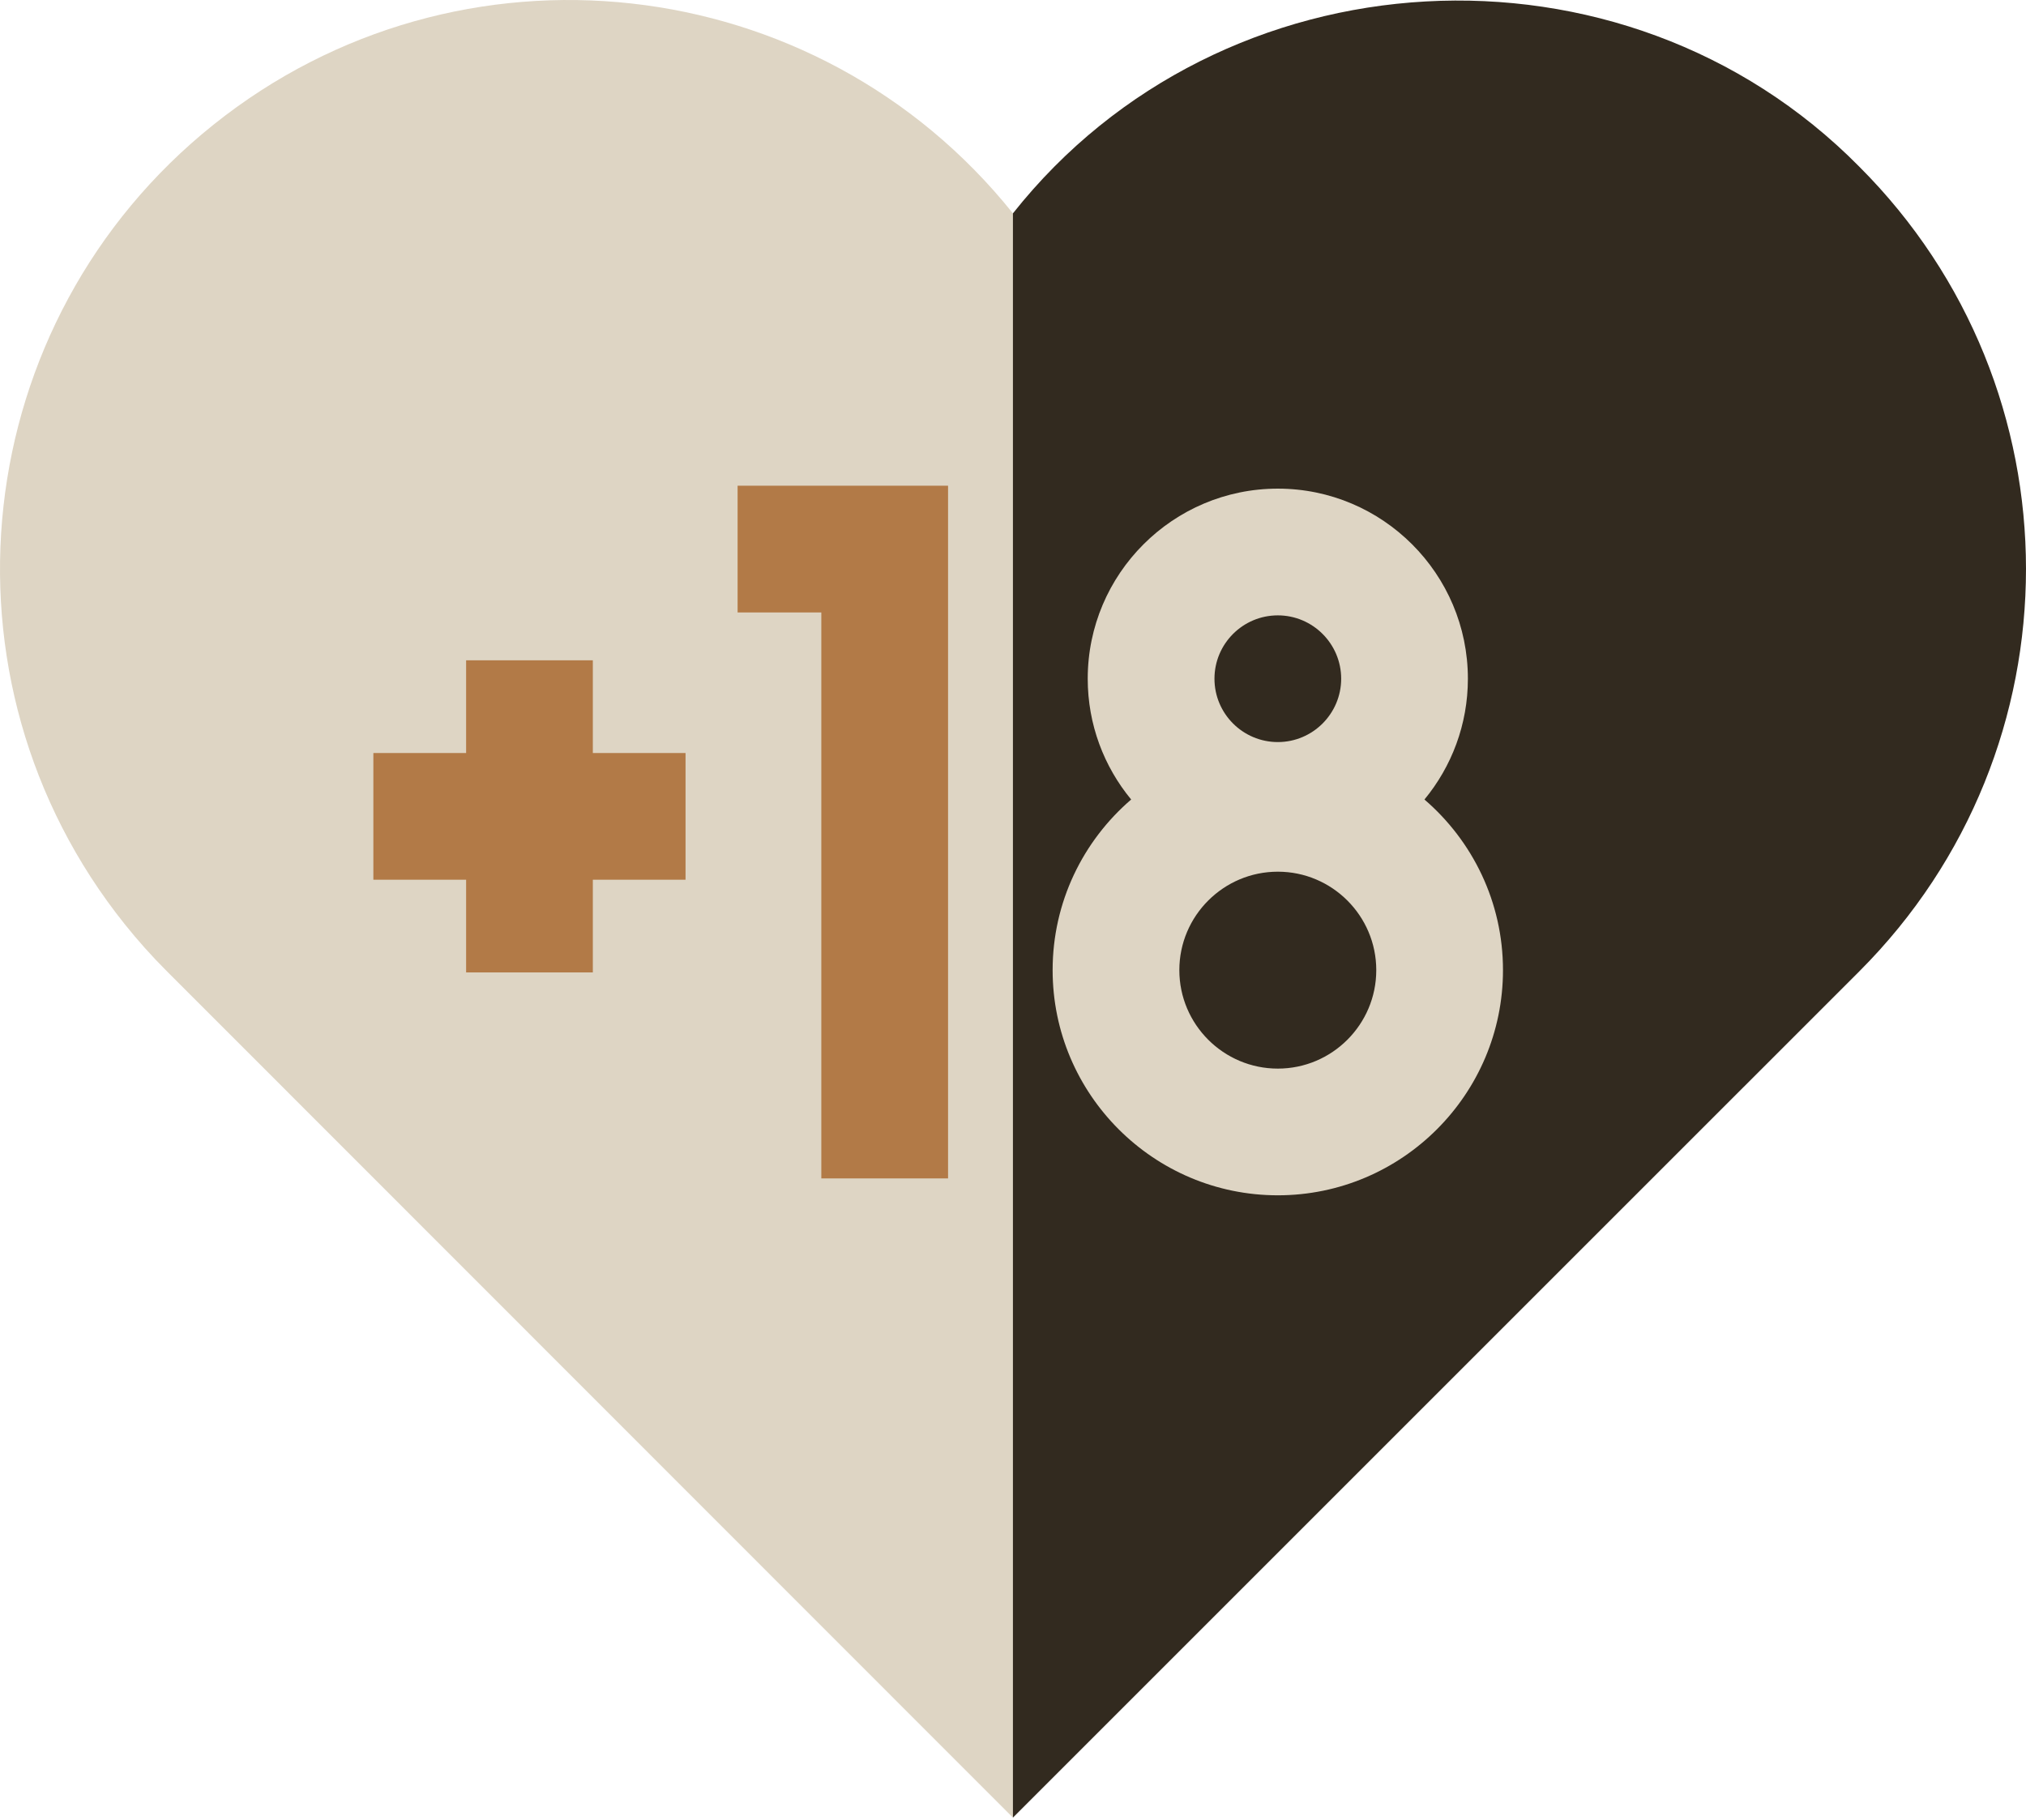
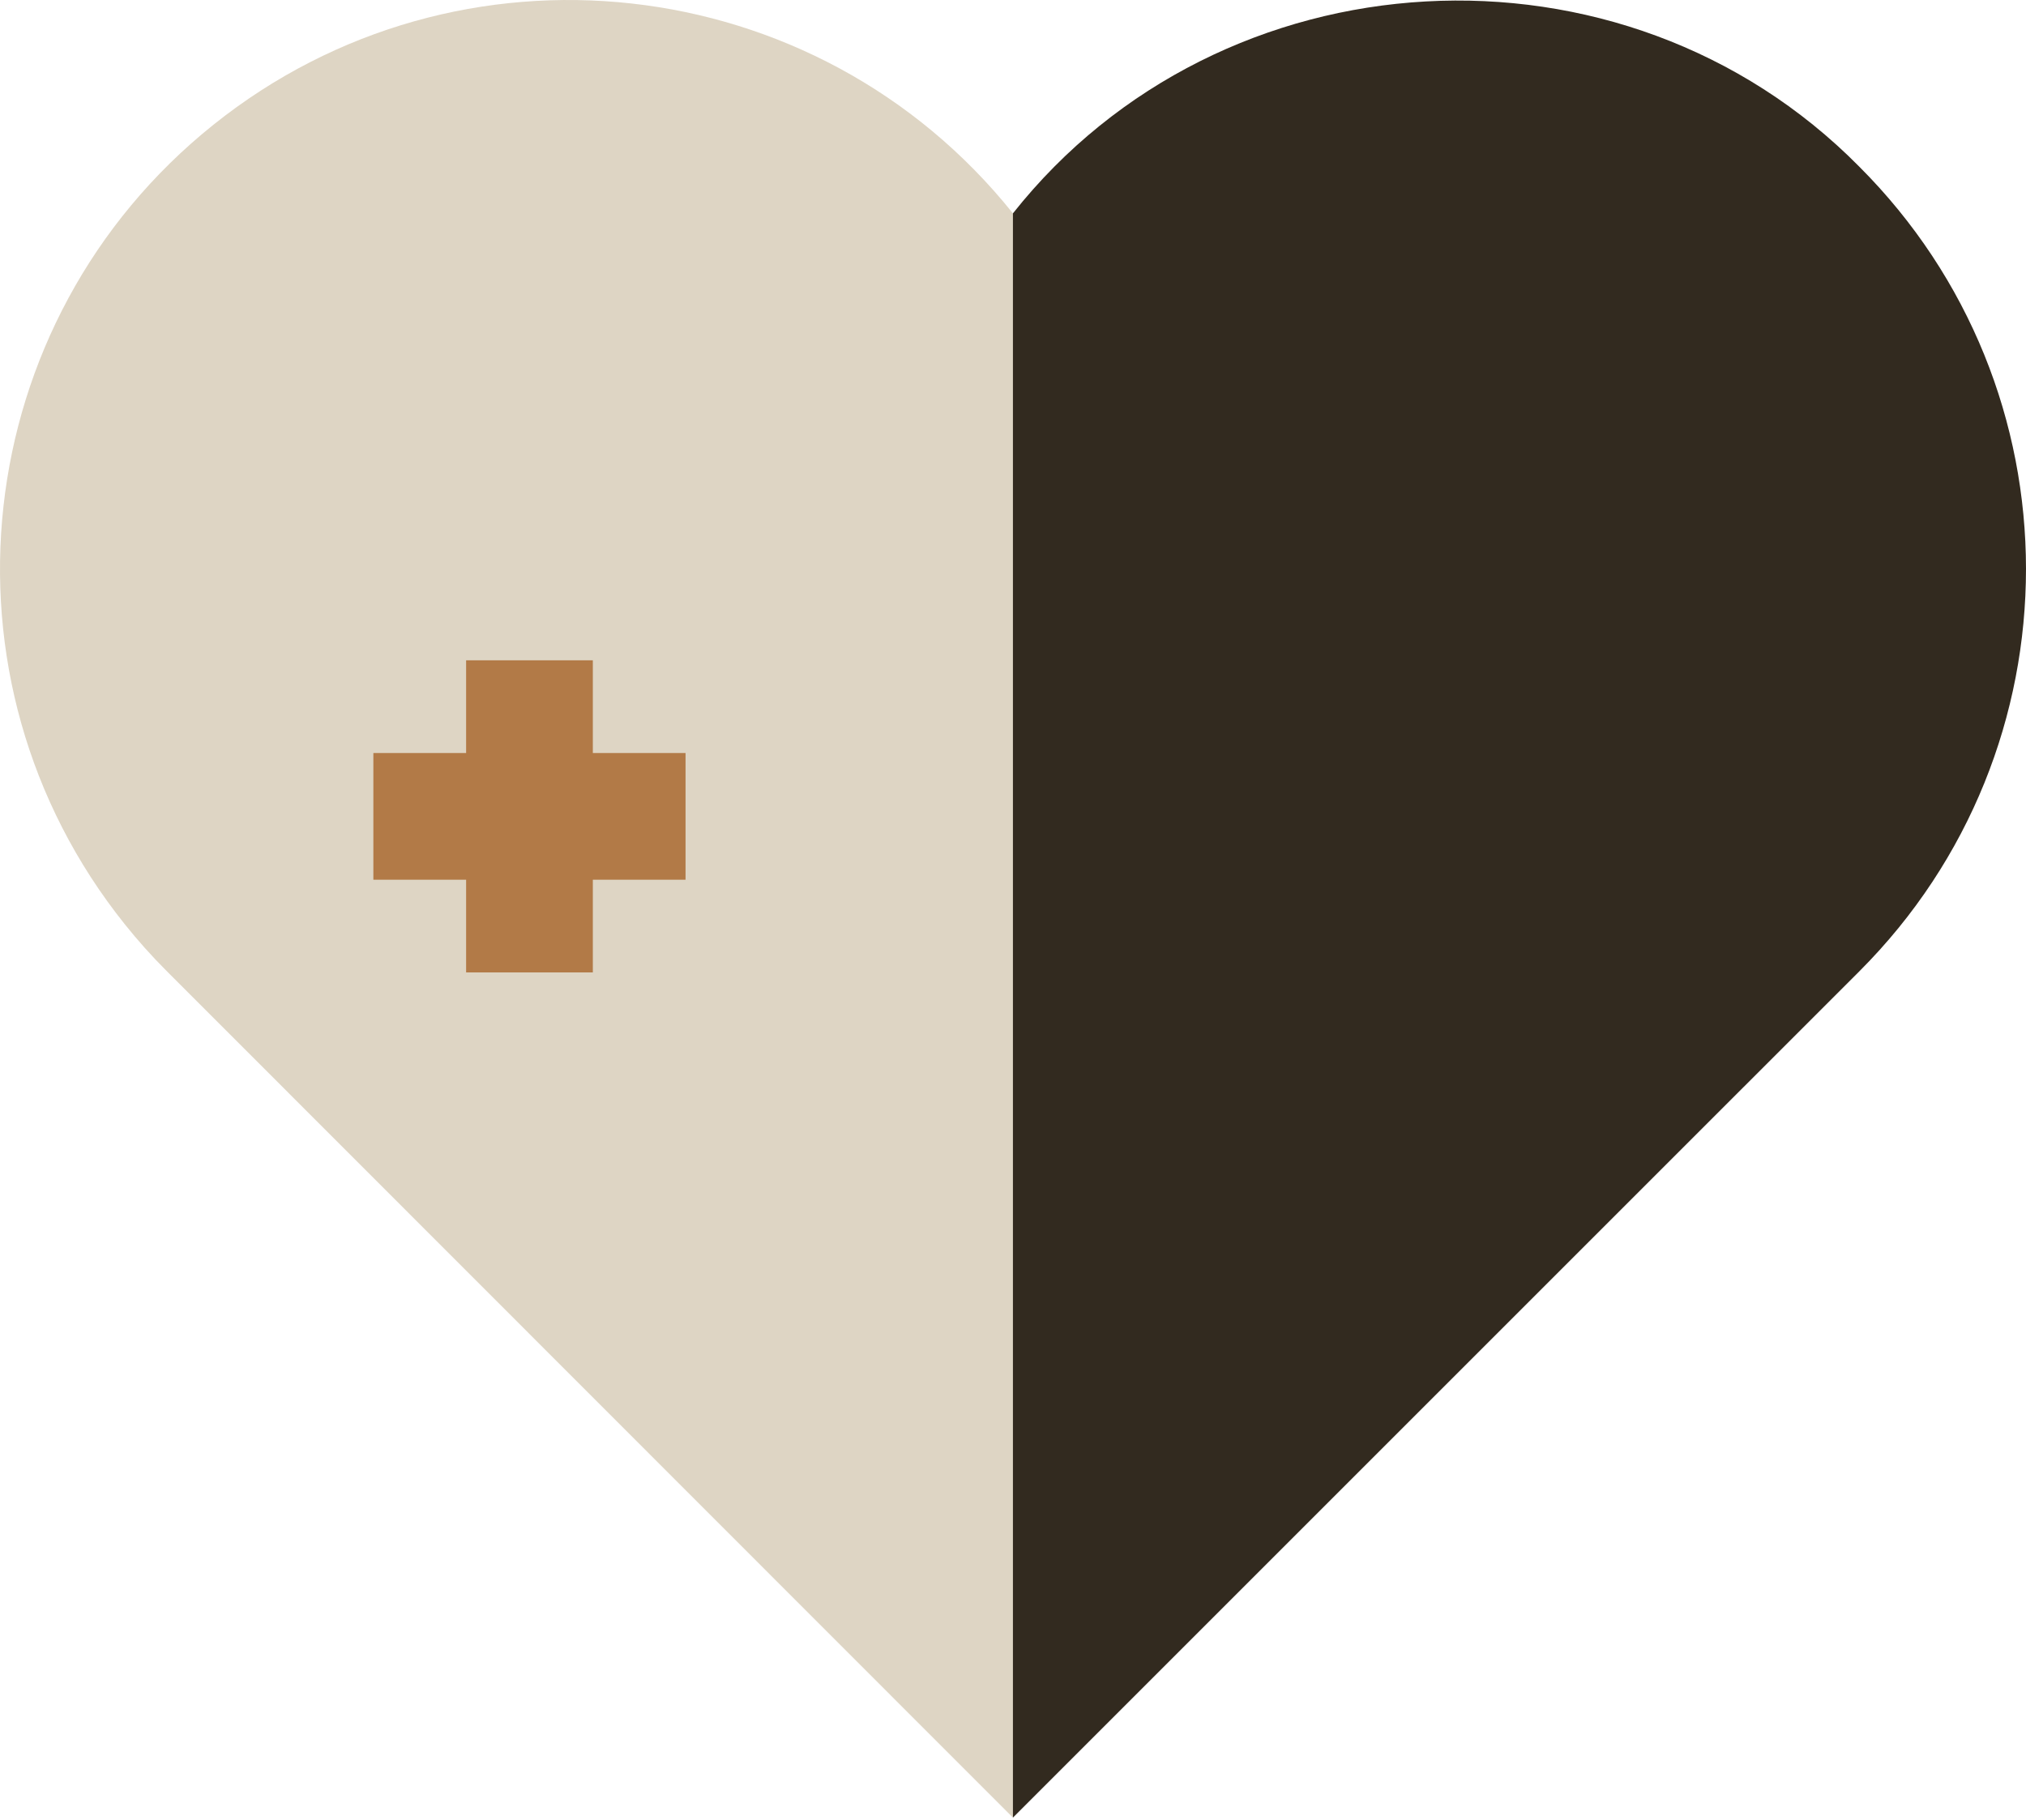
<svg xmlns="http://www.w3.org/2000/svg" width="59" height="53" viewBox="0 0 59 53" fill="none">
  <path d="M6.214 3.634C-0.928 9.351 -2.084 19.776 3.634 26.918C4.013 27.392 4.417 27.844 4.846 28.273L29.498 52.936L34.051 25.832L29.498 6.214C23.781 -0.928 13.356 -2.084 6.214 3.634Z" fill="#DED5C4" />
  <path d="M54.143 4.852C47.26 -2.117 35.574 -1.459 29.498 6.214V52.936L54.151 28.284C60.619 21.811 60.616 11.32 54.143 4.852Z" fill="#322A1F" />
-   <path d="M21.48 17.837H23.918V34.32H27.609V14.146H21.48V17.837Z" fill="#B27A47" />
-   <path d="M41.482 23.285C42.272 22.328 42.747 21.101 42.747 19.767C42.747 16.714 40.264 14.231 37.212 14.231C34.159 14.231 31.676 16.714 31.676 19.767C31.676 21.102 32.151 22.328 32.941 23.285C31.542 24.488 30.654 26.269 30.654 28.254C30.654 31.87 33.596 34.812 37.212 34.812C40.827 34.812 43.769 31.87 43.769 28.254C43.769 26.269 42.881 24.488 41.482 23.285ZM37.212 17.922C38.229 17.922 39.057 18.749 39.057 19.767C39.057 20.784 38.229 21.612 37.212 21.612C36.194 21.612 35.367 20.784 35.367 19.767C35.367 18.749 36.194 17.922 37.212 17.922ZM37.212 31.122C35.631 31.122 34.344 29.835 34.344 28.254C34.344 26.673 35.631 25.387 37.212 25.387C38.792 25.387 40.079 26.673 40.079 28.254C40.079 29.835 38.793 31.122 37.212 31.122Z" fill="#DED5C4" />
  <path d="M17.264 19.231H13.574V21.931H10.873V25.621H13.574V28.321H17.264V25.621H19.964V21.931H17.264V19.231Z" fill="#B27A47" />
</svg>